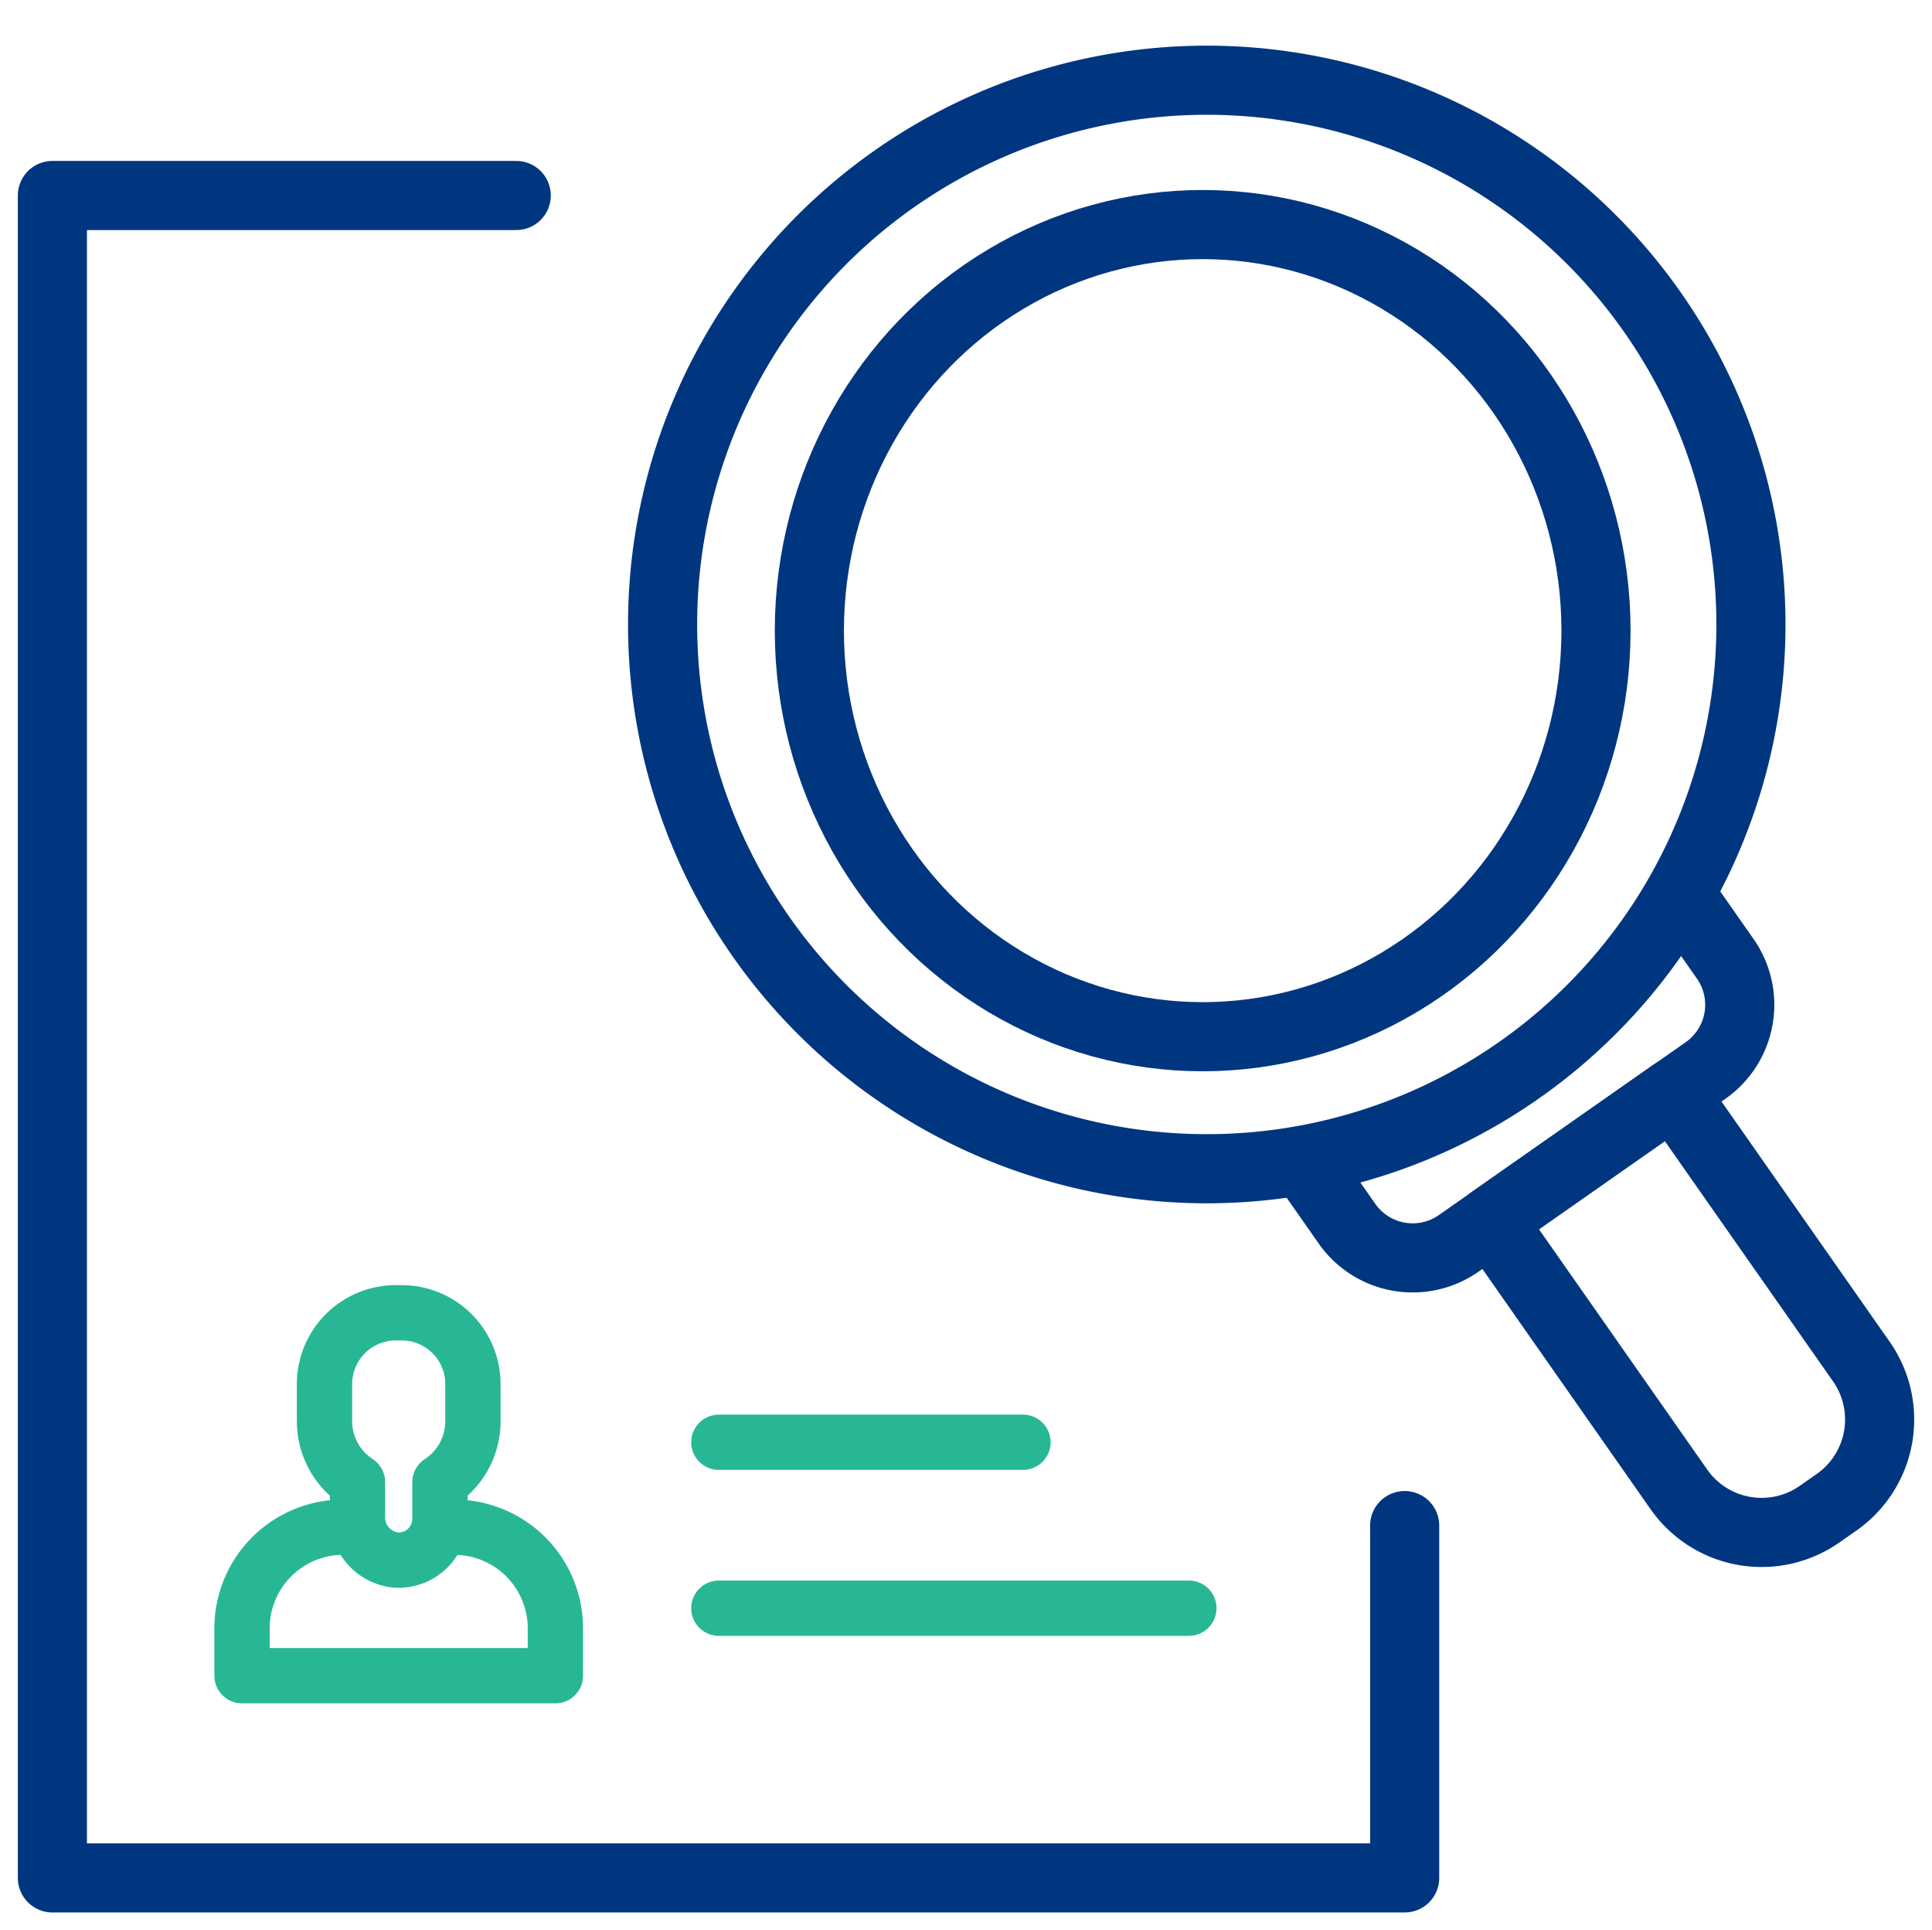
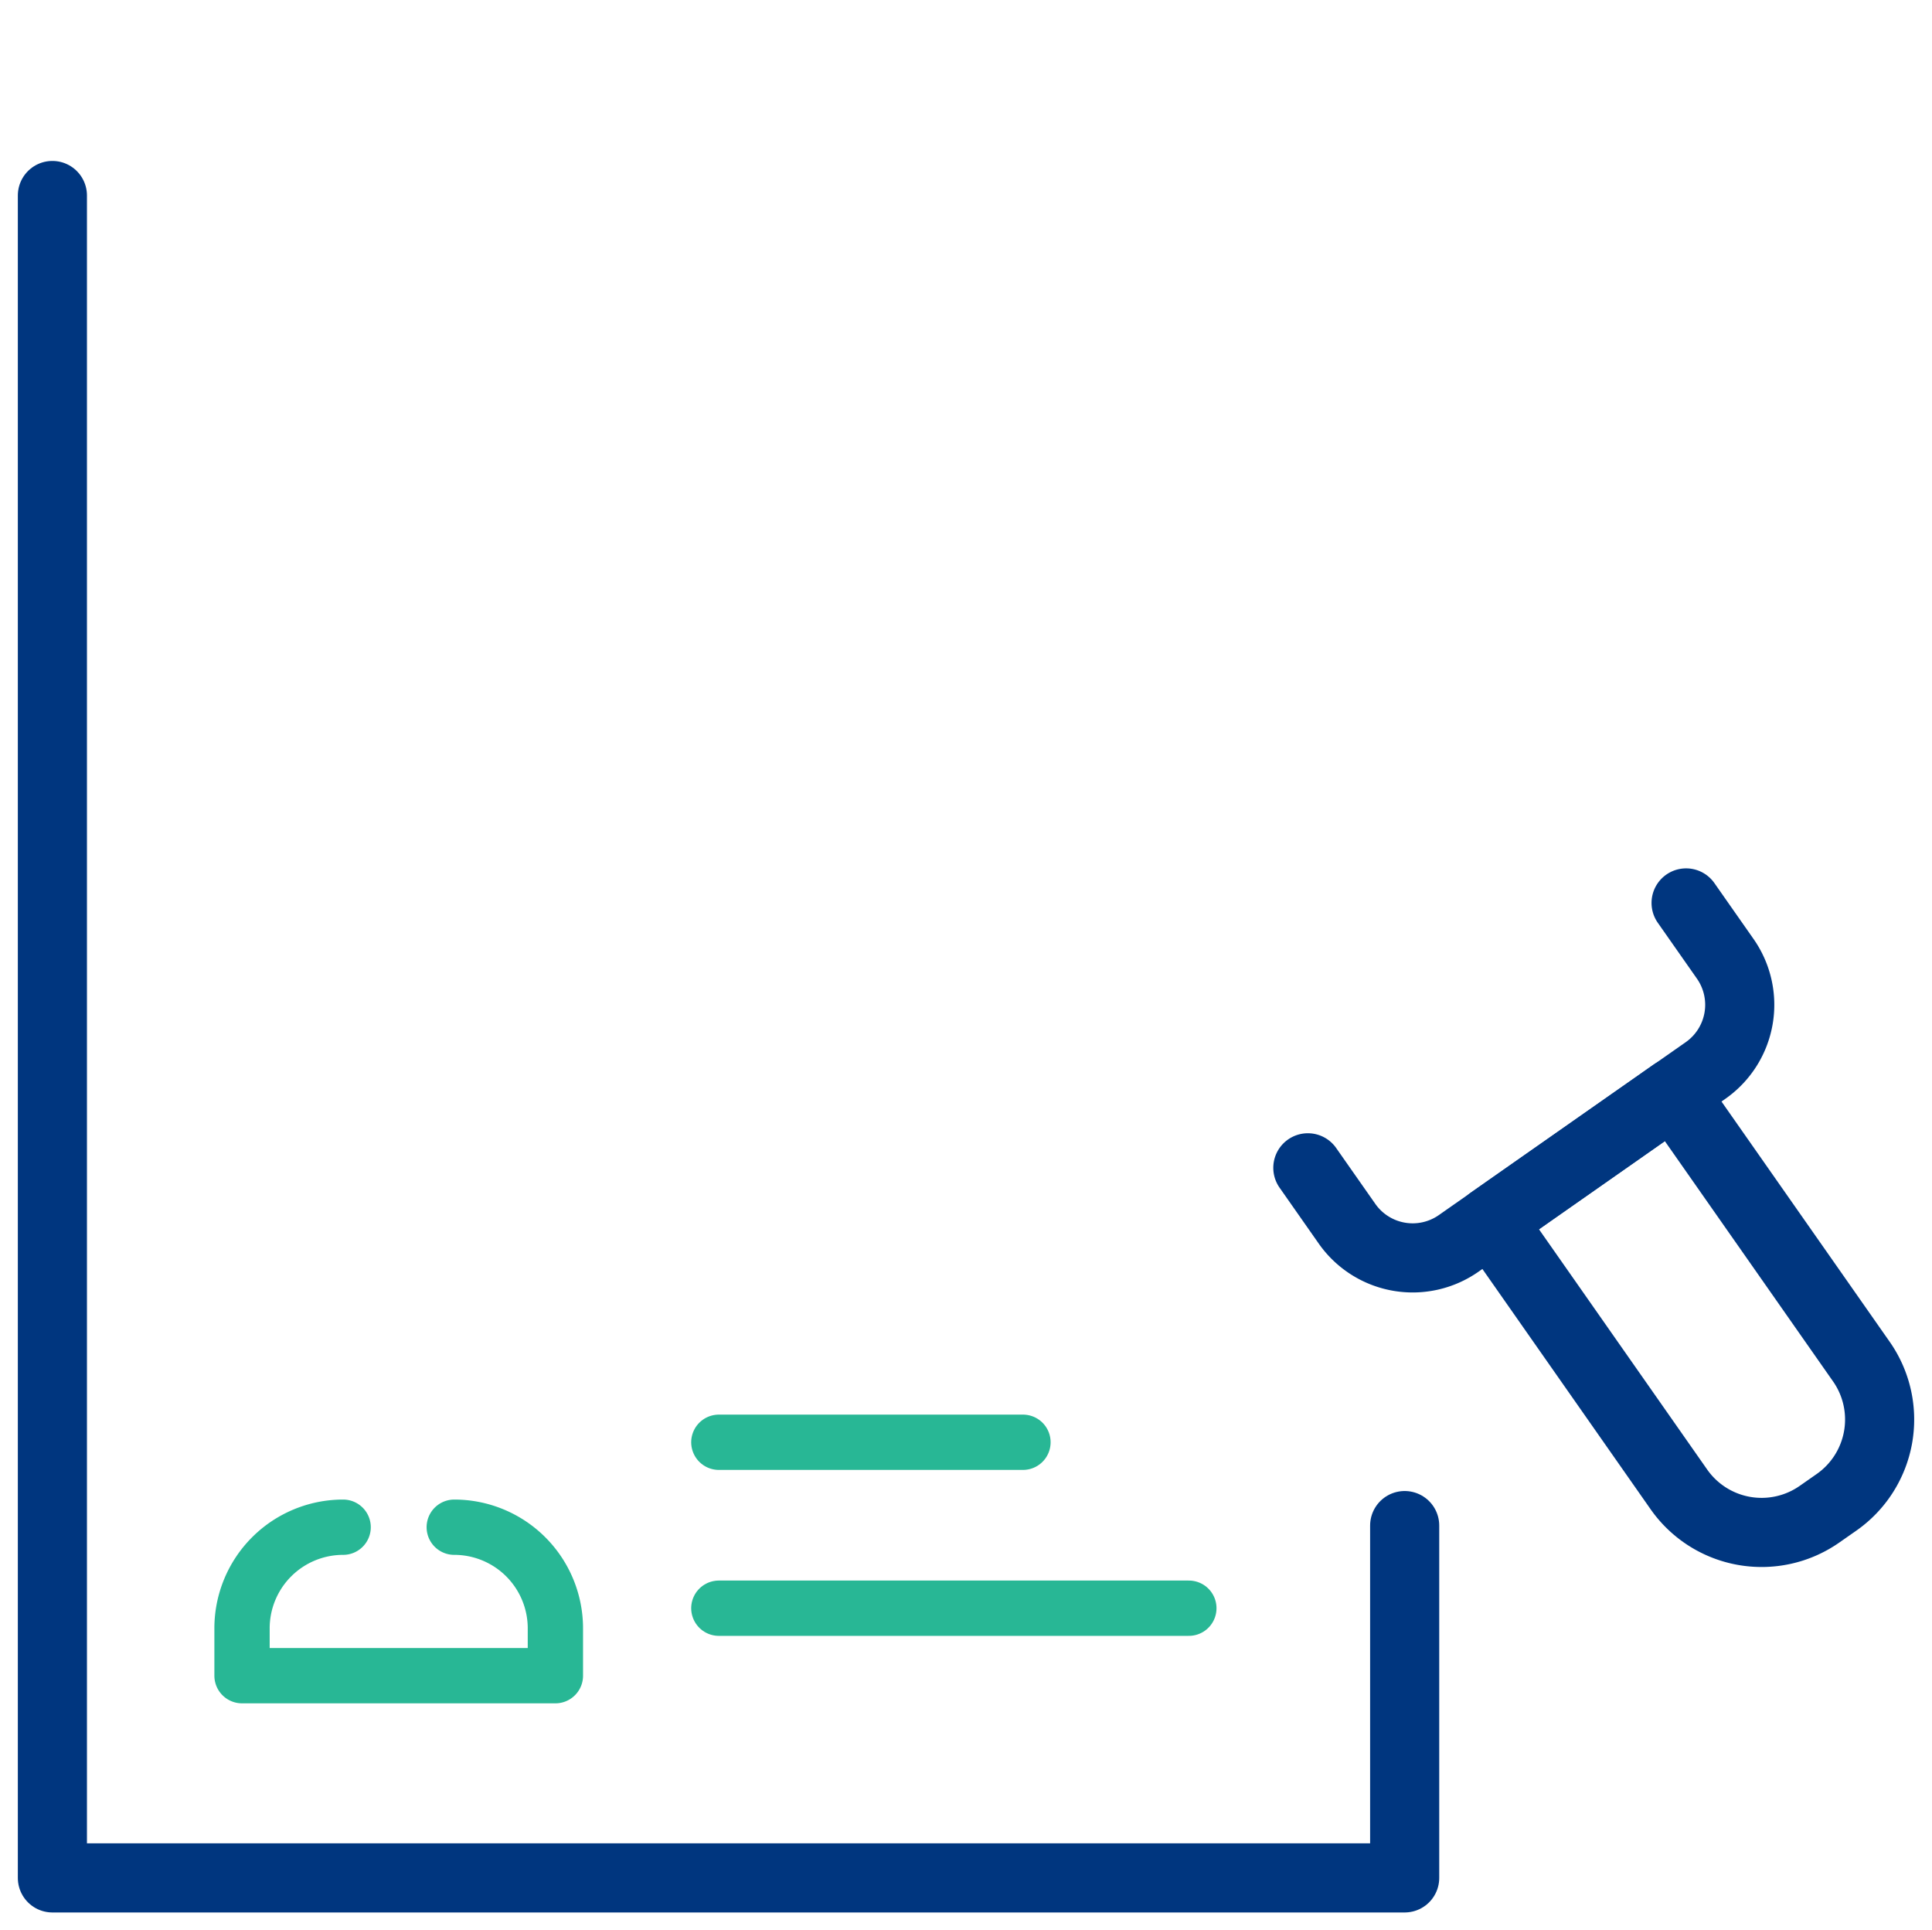
<svg xmlns="http://www.w3.org/2000/svg" width="69.879" height="69.806" viewBox="0 0 69.879 69.806">
  <defs>
    <clipPath id="clip-path">
      <rect id="矩形_2844" data-name="矩形 2844" width="69.879" height="69.806" transform="translate(-1 -2)" fill="none" />
    </clipPath>
  </defs>
  <g id="组_6602" data-name="组 6602" transform="translate(1 2)">
    <g id="组_6601" data-name="组 6601">
      <g id="组_6600" data-name="组 6600" clip-path="url(#clip-path)">
-         <path id="路径_46573" data-name="路径 46573" d="M50.411,56.6V69.341H1.5V8.5H18.277" transform="translate(-0.605 -3.43)" fill="none" stroke="#00367f" stroke-linecap="round" stroke-linejoin="round" stroke-width="2.5" />
-         <path id="路径_46574" data-name="路径 46574" d="M74.307,9.9A19.682,19.682,0,1,1,46.9,5.062,19.682,19.682,0,0,1,74.307,9.9Z" transform="translate(-15.536 -0.605)" fill="none" stroke="#00367f" stroke-linecap="round" stroke-linejoin="round" stroke-width="2.5" />
+         <path id="路径_46573" data-name="路径 46573" d="M50.411,56.6V69.341H1.5V8.5" transform="translate(-0.605 -3.43)" fill="none" stroke="#00367f" stroke-linecap="round" stroke-linejoin="round" stroke-width="2.5" />
        <path id="路径_46575" data-name="路径 46575" d="M77.628,60.969l1.414,2.018a2.9,2.9,0,0,0,4.044.713l8.923-6.248a2.9,2.9,0,0,0,.713-4.045L91.309,51.39" transform="translate(-31.324 -20.737)" fill="none" stroke="#00367f" stroke-linecap="round" stroke-linejoin="round" stroke-width="2.5" />
        <path id="路径_46576" data-name="路径 46576" d="M101.228,77.718l-.614.429a3.654,3.654,0,0,1-5.089-.9l-6.8-9.711,6.6-4.622,6.8,9.711A3.654,3.654,0,0,1,101.228,77.718Z" transform="translate(-35.803 -25.389)" fill="none" stroke="#00367f" stroke-linecap="round" stroke-linejoin="round" stroke-width="2.5" />
-         <ellipse id="椭圆_294" data-name="椭圆 294" cx="14.226" cy="14.685" rx="14.226" ry="14.685" transform="translate(28.274 6.121)" fill="none" stroke="#00367f" stroke-linecap="round" stroke-linejoin="round" stroke-width="2.5" />
        <path id="路径_46577" data-name="路径 46577" d="M20.676,92a3.658,3.658,0,0,1,3.658,3.658v1.711H13V95.658A3.657,3.657,0,0,1,16.657,92" transform="translate(-5.246 -38.771)" fill="none" stroke="#28b795" stroke-linecap="round" stroke-linejoin="round" stroke-width="2" />
-         <path id="路径_46578" data-name="路径 46578" d="M20.791,79h-.214A2.577,2.577,0,0,0,18,81.577v1.347a2.631,2.631,0,0,0,1.193,2.2v1.244a1.55,1.55,0,0,0,1.338,1.568,1.491,1.491,0,0,0,1.644-1.483V85.127a2.631,2.631,0,0,0,1.193-2.2V81.577A2.577,2.577,0,0,0,20.791,79Z" transform="translate(-7.263 -33.525)" fill="none" stroke="#28b795" stroke-linecap="round" stroke-linejoin="round" stroke-width="2" />
        <line id="直线_493" data-name="直线 493" x2="11" transform="translate(25 50.157)" fill="none" stroke="#28b795" stroke-linecap="round" stroke-linejoin="round" stroke-width="2" />
        <line id="直线_494" data-name="直线 494" x2="17" transform="translate(25 56.158)" fill="none" stroke="#28b795" stroke-linecap="round" stroke-linejoin="round" stroke-width="2" />
      </g>
    </g>
  </g>
</svg>